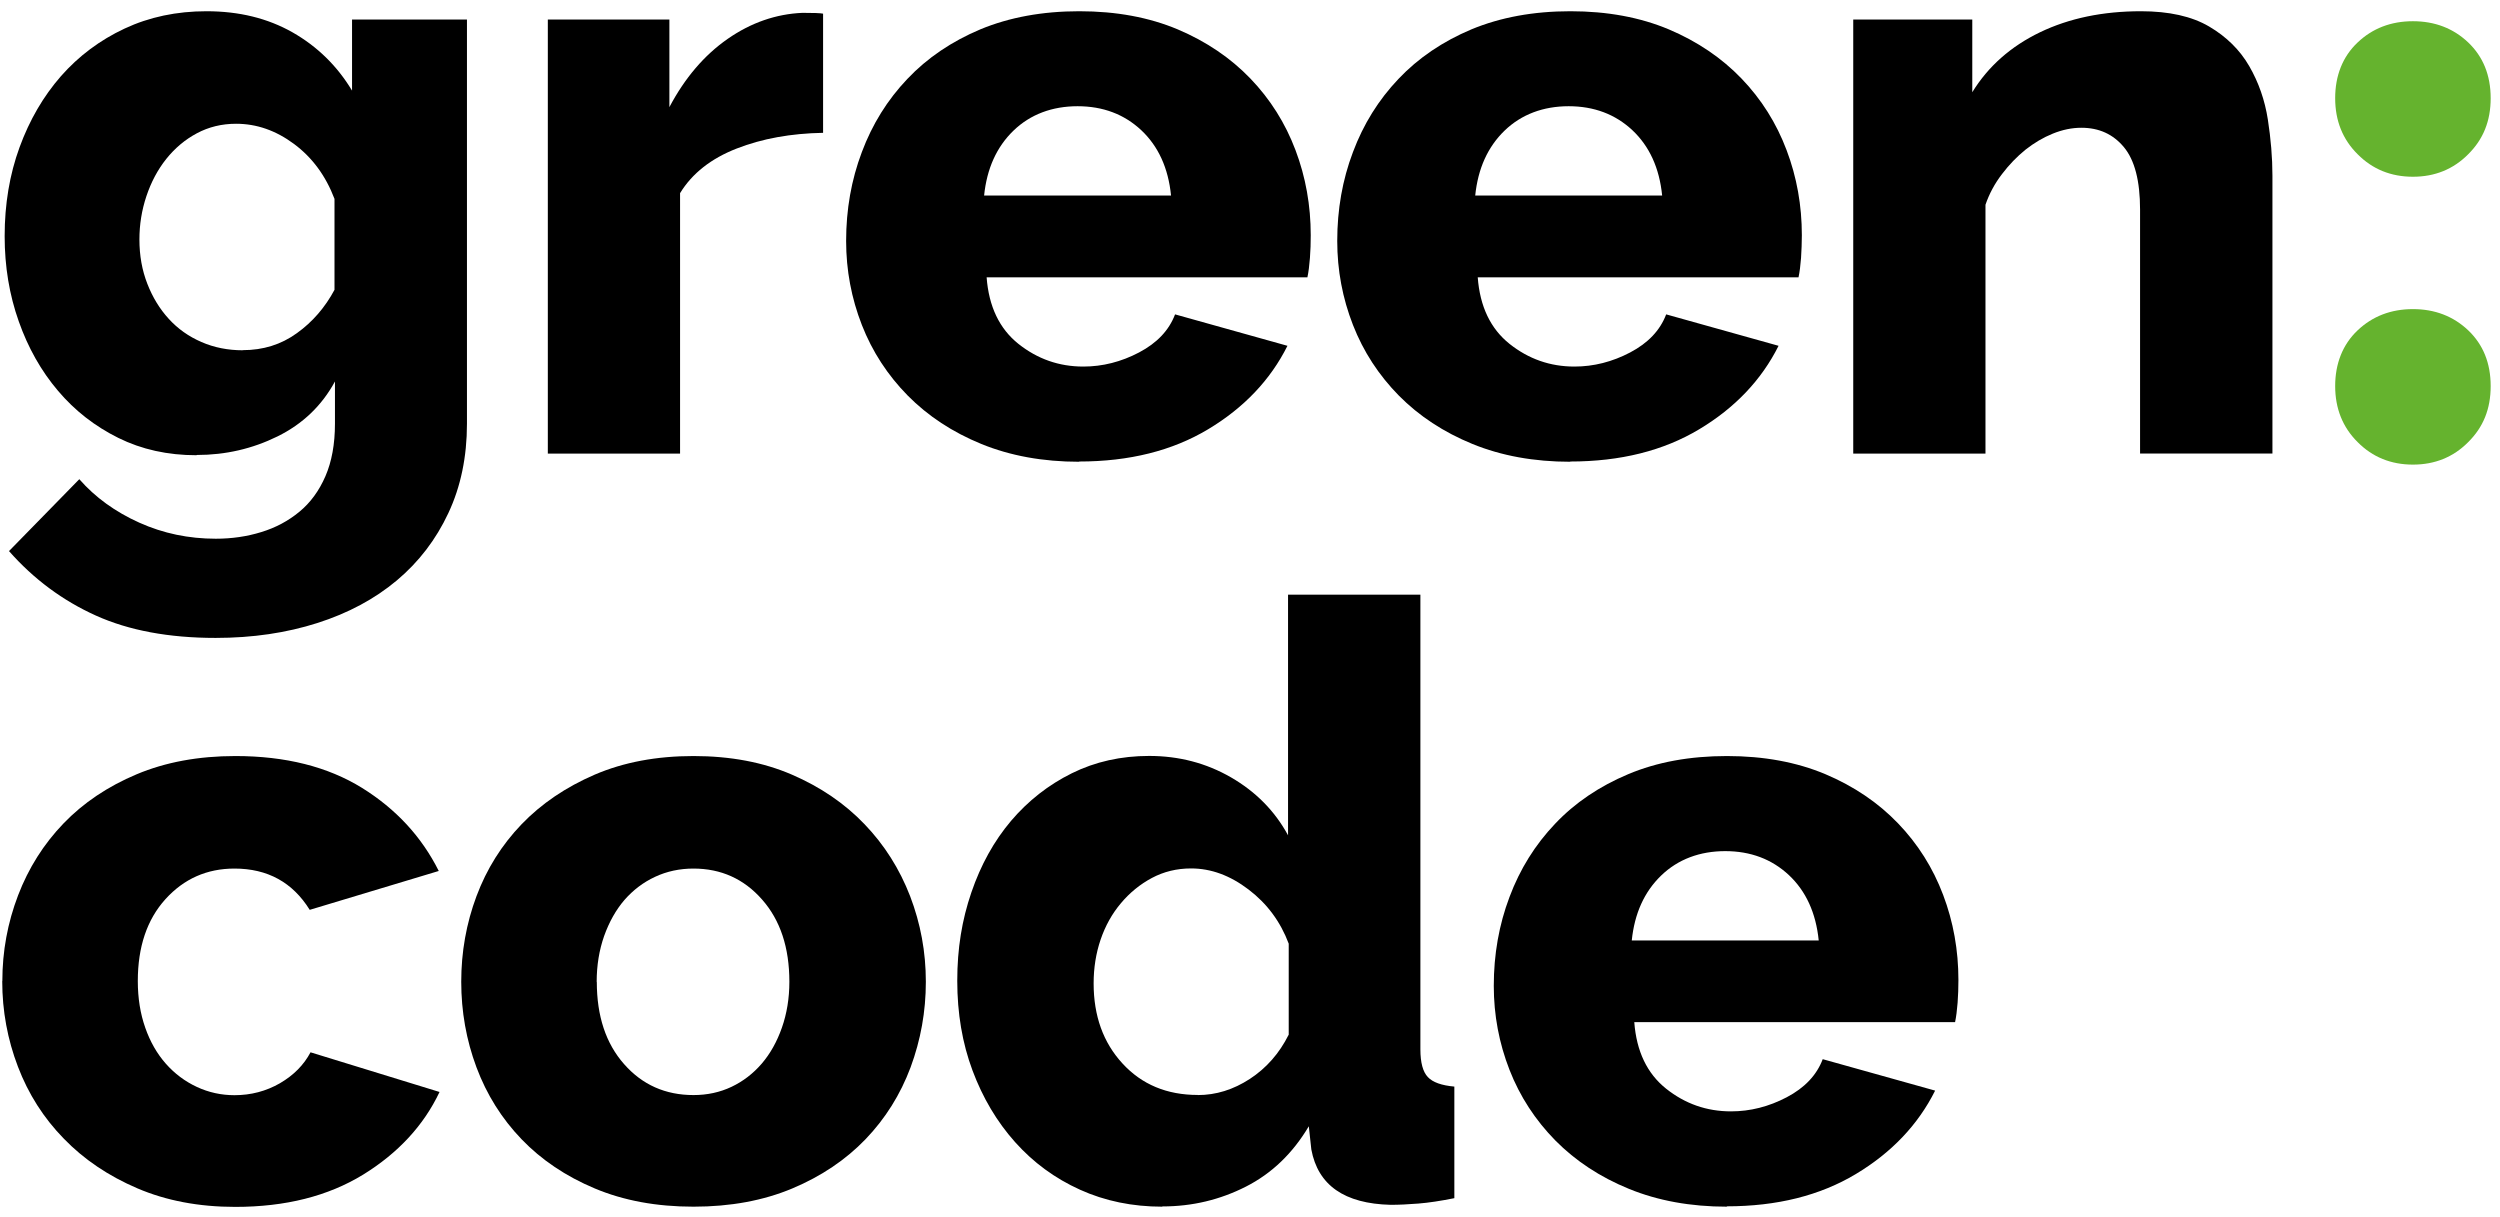
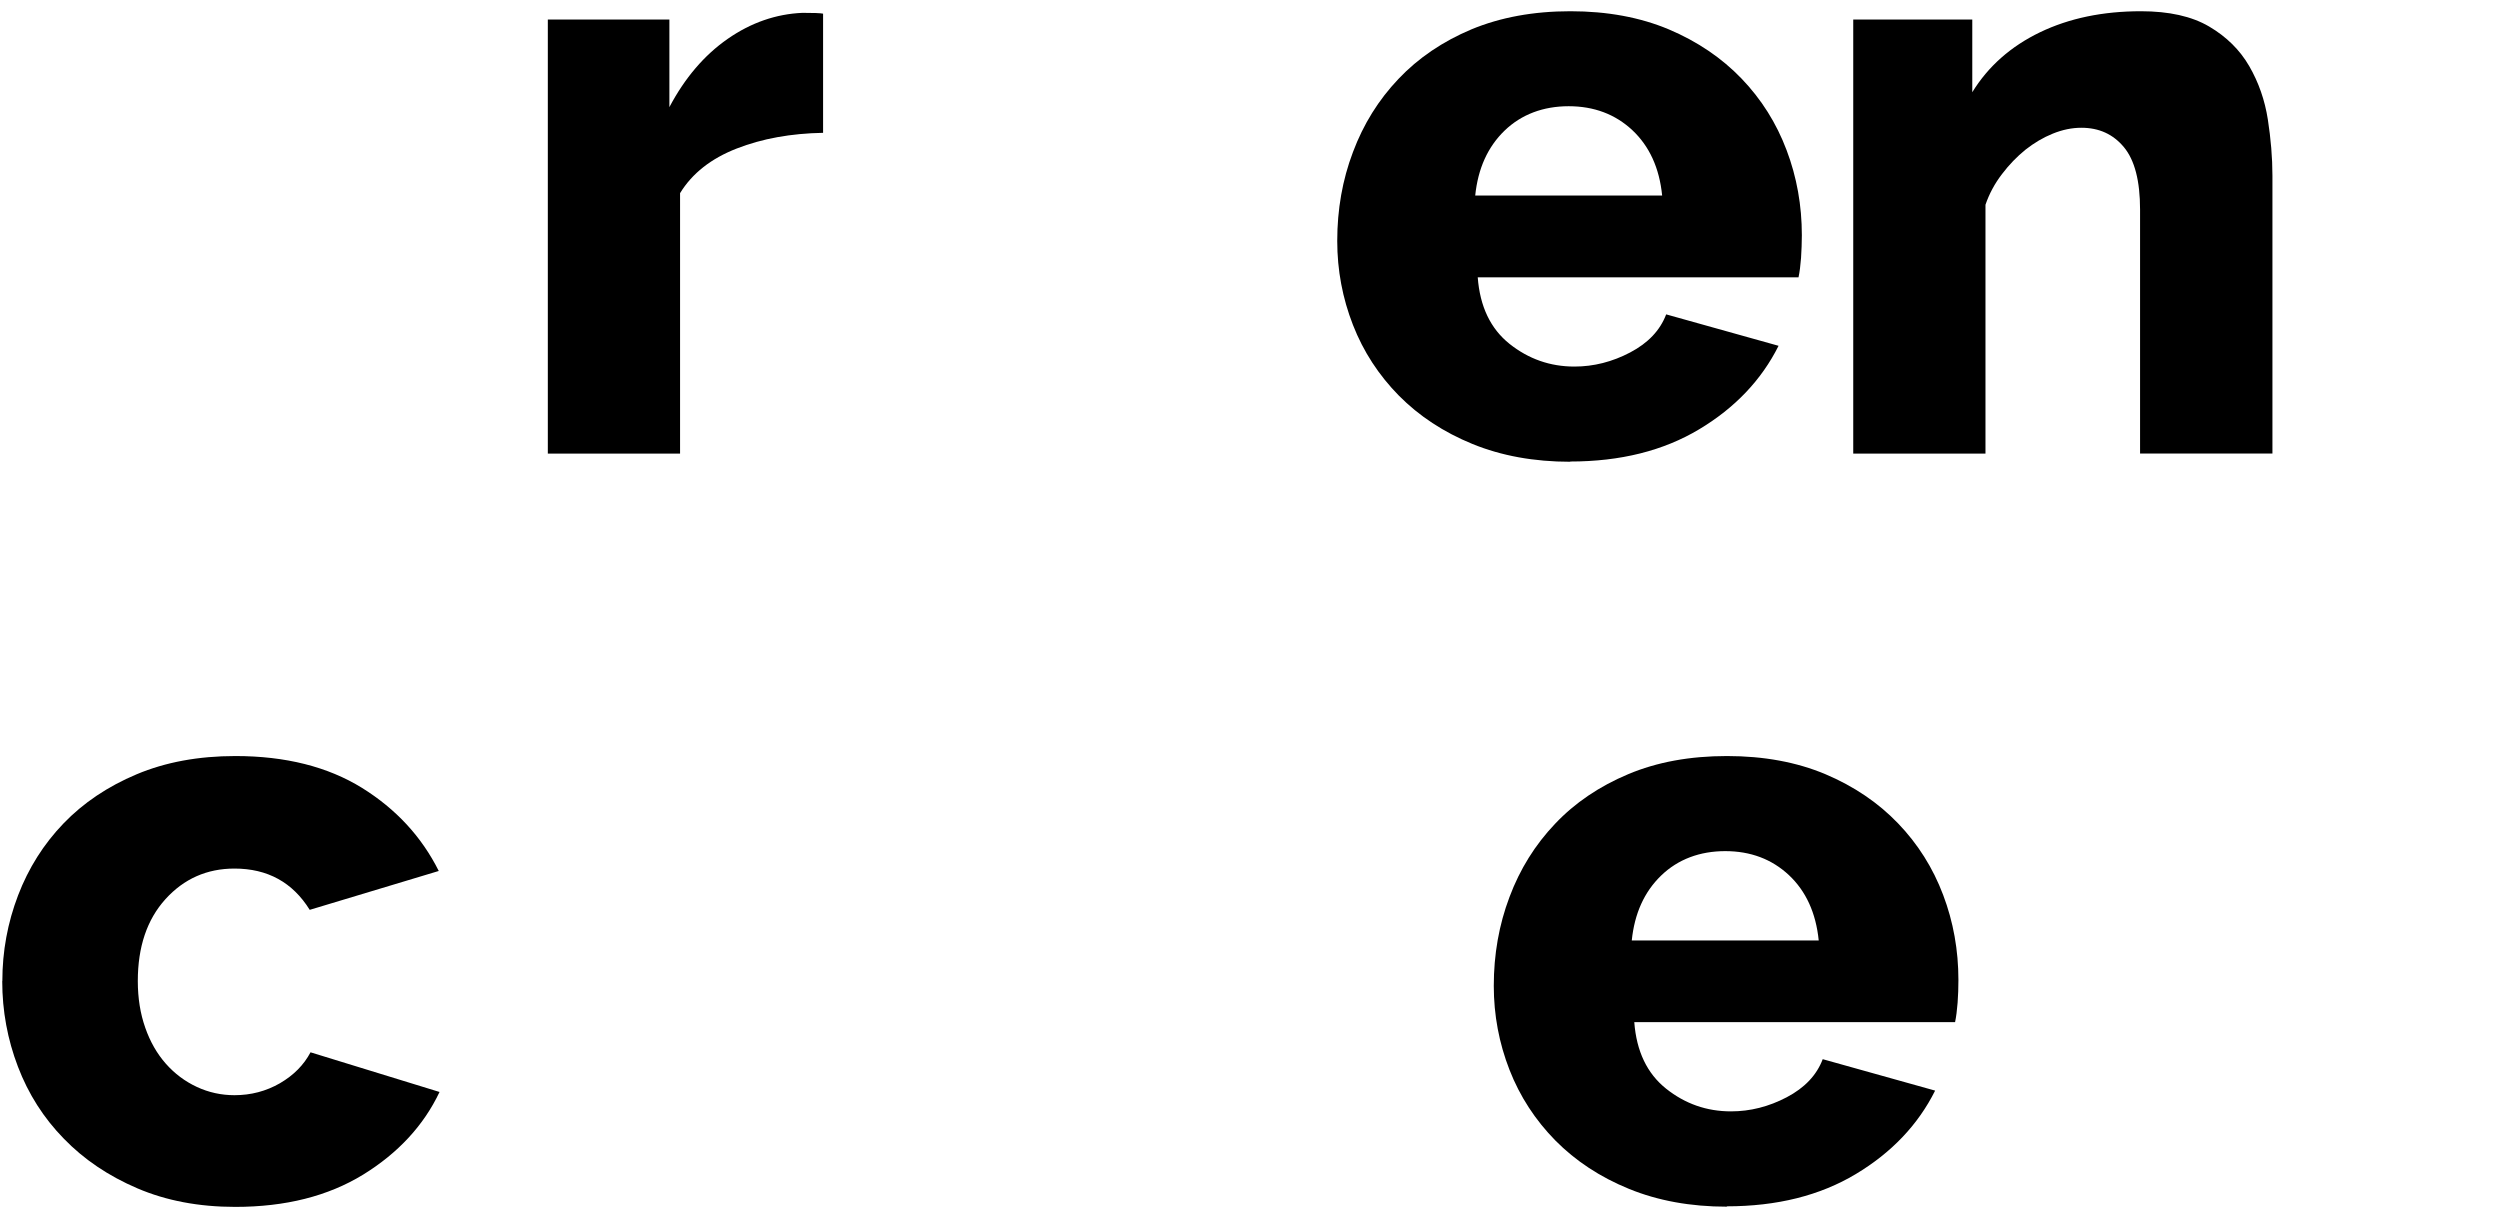
<svg xmlns="http://www.w3.org/2000/svg" width="115" height="56" viewBox="0 0 115 56" fill="none">
-   <path d="M9.035 20.94C7.716 20.94 6.518 20.676 5.442 20.143C4.366 19.61 3.437 18.887 2.667 17.975C1.891 17.062 1.29 15.996 0.863 14.783C0.43 13.564 0.214 12.261 0.214 10.863C0.214 9.391 0.441 8.03 0.9 6.774C1.359 5.519 1.992 4.432 2.804 3.503C3.617 2.58 4.593 1.847 5.732 1.314C6.872 0.781 8.127 0.517 9.499 0.517C10.997 0.517 12.311 0.839 13.456 1.488C14.595 2.137 15.508 3.029 16.194 4.168V0.897H21.48V19.494C21.48 21.014 21.195 22.385 20.626 23.599C20.056 24.817 19.265 25.852 18.252 26.701C17.239 27.55 16.02 28.205 14.601 28.658C13.182 29.112 11.62 29.344 9.921 29.344C7.769 29.344 5.927 29.001 4.408 28.315C2.889 27.63 1.554 26.643 0.414 25.35L3.648 22.043C4.382 22.881 5.305 23.546 6.407 24.042C7.51 24.538 8.681 24.781 9.926 24.781C10.66 24.781 11.361 24.68 12.021 24.475C12.68 24.274 13.261 23.963 13.772 23.541C14.279 23.124 14.68 22.575 14.97 21.905C15.26 21.235 15.408 20.428 15.408 19.489V17.547C14.801 18.666 13.92 19.505 12.765 20.075C11.609 20.644 10.375 20.929 9.056 20.929M11.166 16.107C12.105 16.107 12.934 15.849 13.656 15.326C14.379 14.809 14.954 14.139 15.387 13.332V9.148C14.981 8.083 14.363 7.244 13.524 6.621C12.686 5.999 11.799 5.693 10.86 5.693C10.201 5.693 9.599 5.841 9.056 6.131C8.512 6.421 8.043 6.817 7.647 7.312C7.252 7.808 6.951 8.378 6.735 9.022C6.518 9.671 6.413 10.335 6.413 11.016C6.413 11.755 6.534 12.43 6.777 13.053C7.019 13.675 7.347 14.213 7.763 14.667C8.18 15.126 8.681 15.479 9.267 15.733C9.847 15.986 10.486 16.113 11.166 16.113" fill="black" />
  <path d="M37.862 6.11C36.39 6.136 35.066 6.373 33.889 6.832C32.712 7.291 31.842 7.972 31.283 8.885V20.866H25.2V0.897H30.792V4.928C31.504 3.583 32.396 2.538 33.472 1.789C34.548 1.04 35.699 0.644 36.912 0.591C37.419 0.591 37.735 0.602 37.862 0.628V6.11Z" fill="black" />
-   <path d="M49.648 21.241C47.975 21.241 46.472 20.966 45.142 20.423C43.813 19.879 42.684 19.136 41.755 18.196C40.832 17.257 40.125 16.176 39.645 14.947C39.165 13.717 38.922 12.43 38.922 11.085C38.922 9.639 39.16 8.278 39.645 6.996C40.125 5.714 40.821 4.595 41.739 3.63C42.652 2.665 43.776 1.905 45.105 1.346C46.435 0.797 47.949 0.517 49.648 0.517C51.347 0.517 52.855 0.797 54.174 1.351C55.493 1.91 56.606 2.665 57.519 3.614C58.432 4.564 59.123 5.661 59.593 6.906C60.062 8.146 60.294 9.454 60.294 10.821C60.294 11.174 60.284 11.523 60.257 11.866C60.231 12.208 60.194 12.504 60.141 12.757H45.385C45.485 14.102 45.976 15.121 46.846 15.817C47.722 16.513 48.714 16.862 49.832 16.862C50.719 16.862 51.573 16.645 52.396 16.213C53.219 15.78 53.773 15.2 54.053 14.461L59.223 15.907C58.437 17.479 57.218 18.761 55.572 19.747C53.926 20.734 51.948 21.23 49.637 21.23M53.868 8.995C53.742 7.729 53.283 6.727 52.497 5.988C51.711 5.255 50.735 4.886 49.569 4.886C48.403 4.886 47.395 5.26 46.62 6.009C45.844 6.759 45.395 7.756 45.269 8.995H53.868Z" fill="black" />
  <path d="M72.239 21.241C70.566 21.241 69.063 20.966 67.733 20.423C66.404 19.879 65.275 19.136 64.346 18.196C63.423 17.257 62.716 16.176 62.236 14.947C61.756 13.717 61.513 12.43 61.513 11.085C61.513 9.639 61.75 8.278 62.236 6.996C62.716 5.714 63.412 4.595 64.33 3.63C65.243 2.665 66.367 1.905 67.696 1.346C69.026 0.797 70.54 0.517 72.239 0.517C73.937 0.517 75.446 0.797 76.765 1.351C78.084 1.91 79.197 2.665 80.11 3.614C81.023 4.564 81.714 5.661 82.183 6.906C82.653 8.146 82.885 9.454 82.885 10.821C82.885 11.174 82.869 11.523 82.848 11.866C82.822 12.208 82.785 12.504 82.732 12.757H67.976C68.076 14.102 68.567 15.121 69.437 15.817C70.313 16.513 71.305 16.862 72.423 16.862C73.31 16.862 74.164 16.645 74.987 16.213C75.81 15.78 76.364 15.2 76.644 14.461L81.814 15.907C81.028 17.479 79.809 18.761 78.163 19.747C76.517 20.734 74.539 21.23 72.228 21.23M76.459 8.995C76.333 7.729 75.874 6.727 75.088 5.988C74.302 5.255 73.325 4.886 72.159 4.886C70.994 4.886 69.986 5.26 69.21 6.009C68.435 6.759 67.986 7.756 67.86 8.995H76.459Z" fill="black" />
  <path d="M98.443 20.861V9.639C98.443 8.32 98.195 7.365 97.7 6.769C97.204 6.173 96.555 5.877 95.742 5.877C95.31 5.877 94.872 5.967 94.429 6.147C93.985 6.326 93.569 6.574 93.173 6.885C92.782 7.202 92.418 7.576 92.091 8.009C91.759 8.441 91.506 8.911 91.332 9.418V20.866H85.249V0.897H90.725V4.242C91.458 3.05 92.498 2.132 93.843 1.483C95.183 0.839 96.729 0.517 98.48 0.517C99.773 0.517 100.818 0.749 101.619 1.219C102.416 1.688 103.033 2.295 103.466 3.044C103.899 3.794 104.183 4.611 104.321 5.498C104.458 6.384 104.532 7.249 104.532 8.083V20.861H98.443Z" fill="black" />
  <path d="M0.108 45.124C0.108 43.758 0.351 42.444 0.831 41.188C1.311 39.933 2.007 38.83 2.92 37.88C3.833 36.931 4.957 36.176 6.286 35.617C7.616 35.058 9.13 34.778 10.829 34.778C13.134 34.778 15.076 35.269 16.648 36.24C18.22 37.216 19.396 38.492 20.183 40.065L14.247 41.853C13.461 40.587 12.306 39.954 10.786 39.954C9.52 39.954 8.46 40.423 7.61 41.362C6.761 42.301 6.339 43.557 6.339 45.129C6.339 45.915 6.455 46.633 6.682 47.276C6.909 47.925 7.225 48.474 7.631 48.933C8.038 49.392 8.512 49.746 9.056 49.999C9.599 50.252 10.18 50.379 10.786 50.379C11.546 50.379 12.242 50.194 12.876 49.83C13.509 49.461 13.978 48.986 14.284 48.406L20.219 50.231C19.486 51.777 18.31 53.043 16.701 54.035C15.091 55.021 13.134 55.517 10.823 55.517C9.151 55.517 7.647 55.232 6.318 54.663C4.988 54.093 3.859 53.333 2.936 52.378C2.007 51.428 1.306 50.326 0.826 49.07C0.346 47.815 0.103 46.501 0.103 45.135" fill="black" />
-   <path d="M31.9 55.507C30.201 55.507 28.687 55.227 27.358 54.668C26.028 54.109 24.904 53.354 23.992 52.405C23.079 51.455 22.388 50.352 21.918 49.097C21.449 47.841 21.217 46.527 21.217 45.161C21.217 43.794 21.449 42.481 21.918 41.225C22.388 39.97 23.079 38.867 23.992 37.917C24.904 36.968 26.028 36.208 27.358 35.633C28.687 35.063 30.201 34.778 31.9 34.778C33.599 34.778 35.108 35.063 36.427 35.633C37.746 36.203 38.859 36.962 39.772 37.917C40.684 38.867 41.381 39.97 41.866 41.225C42.346 42.481 42.589 43.789 42.589 45.161C42.589 46.533 42.351 47.841 41.887 49.097C41.417 50.352 40.726 51.455 39.814 52.405C38.901 53.354 37.777 54.109 36.448 54.668C35.118 55.227 33.599 55.507 31.905 55.507M27.453 45.166C27.453 46.738 27.869 47.999 28.708 48.949C29.542 49.899 30.608 50.373 31.9 50.373C32.533 50.373 33.119 50.247 33.652 49.993C34.184 49.74 34.643 49.387 35.039 48.928C35.429 48.474 35.741 47.92 35.968 47.271C36.194 46.628 36.311 45.921 36.311 45.161C36.311 43.589 35.894 42.328 35.055 41.378C34.221 40.428 33.166 39.954 31.9 39.954C31.267 39.954 30.676 40.08 30.133 40.334C29.589 40.587 29.12 40.946 28.724 41.399C28.334 41.853 28.022 42.407 27.79 43.056C27.563 43.705 27.447 44.407 27.447 45.166" fill="black" />
-   <path d="M53.462 55.507C52.096 55.507 50.83 55.248 49.679 54.726C48.524 54.204 47.532 53.475 46.693 52.536C45.855 51.597 45.206 50.5 44.736 49.244C44.267 47.989 44.034 46.617 44.034 45.119C44.034 43.62 44.251 42.317 44.683 41.051C45.116 39.785 45.723 38.688 46.509 37.759C47.295 36.836 48.229 36.102 49.305 35.57C50.381 35.037 51.568 34.773 52.861 34.773C54.232 34.773 55.483 35.1 56.628 35.76C57.767 36.419 58.643 37.305 59.25 38.424V27.355H65.338V48.274C65.338 48.88 65.454 49.308 65.681 49.545C65.908 49.788 66.314 49.93 66.9 49.983V55.116C66.266 55.243 65.713 55.327 65.243 55.364C64.773 55.401 64.351 55.422 63.971 55.422C61.84 55.37 60.627 54.52 60.321 52.874L60.205 51.808C59.466 53.053 58.506 53.977 57.313 54.584C56.121 55.19 54.844 55.496 53.473 55.496M55.098 50.373C55.937 50.373 56.733 50.125 57.493 49.63C58.252 49.134 58.849 48.458 59.281 47.593V43.409C58.901 42.396 58.284 41.563 57.435 40.919C56.585 40.27 55.704 39.948 54.792 39.948C54.132 39.948 53.531 40.096 52.987 40.386C52.444 40.676 51.964 41.067 51.563 41.547C51.157 42.027 50.845 42.586 50.629 43.219C50.413 43.852 50.307 44.528 50.307 45.235C50.307 46.733 50.75 47.962 51.637 48.923C52.523 49.888 53.678 50.368 55.098 50.368" fill="black" />
  <path d="M79.44 55.507C77.768 55.507 76.264 55.232 74.935 54.689C73.605 54.146 72.476 53.402 71.547 52.463C70.624 51.523 69.917 50.442 69.437 49.213C68.957 47.983 68.714 46.696 68.714 45.351C68.714 43.905 68.952 42.544 69.437 41.262C69.917 39.98 70.614 38.862 71.532 37.896C72.444 36.931 73.568 36.171 74.898 35.612C76.227 35.053 77.741 34.778 79.44 34.778C81.139 34.778 82.648 35.058 83.967 35.612C85.286 36.171 86.399 36.925 87.311 37.875C88.224 38.825 88.915 39.922 89.385 41.167C89.855 42.407 90.087 43.715 90.087 45.082C90.087 45.435 90.076 45.783 90.05 46.126C90.023 46.469 89.986 46.765 89.934 47.018H75.177C75.278 48.363 75.768 49.382 76.639 50.078C77.514 50.774 78.506 51.123 79.625 51.123C80.511 51.123 81.366 50.906 82.189 50.474C83.012 50.041 83.566 49.461 83.845 48.722L89.016 50.168C88.23 51.74 87.011 53.022 85.365 54.008C83.719 54.995 81.74 55.491 79.43 55.491M83.661 43.262C83.534 41.995 83.075 40.993 82.289 40.254C81.503 39.521 80.527 39.152 79.361 39.152C78.195 39.152 77.187 39.526 76.412 40.276C75.636 41.025 75.188 42.022 75.061 43.262H83.661Z" fill="black" />
-   <path d="M108.452 7.096C107.76 6.41 107.418 5.55 107.418 4.516C107.418 3.482 107.76 2.606 108.452 1.952C109.137 1.303 109.987 0.976 110.995 0.976C112.002 0.976 112.852 1.303 113.537 1.952C114.223 2.606 114.571 3.461 114.571 4.516C114.571 5.571 114.229 6.41 113.537 7.096C112.852 7.787 112.002 8.13 110.995 8.13C109.987 8.13 109.137 7.787 108.452 7.096ZM108.452 20.338C107.76 19.652 107.418 18.787 107.418 17.759C107.418 16.73 107.76 15.849 108.452 15.194C109.137 14.546 109.987 14.219 110.995 14.219C112.002 14.219 112.852 14.546 113.537 15.194C114.223 15.849 114.571 16.698 114.571 17.759C114.571 18.819 114.229 19.652 113.537 20.338C112.852 21.029 112.002 21.372 110.995 21.372C109.987 21.372 109.137 21.029 108.452 20.338Z" fill="#65B32E" />
</svg>